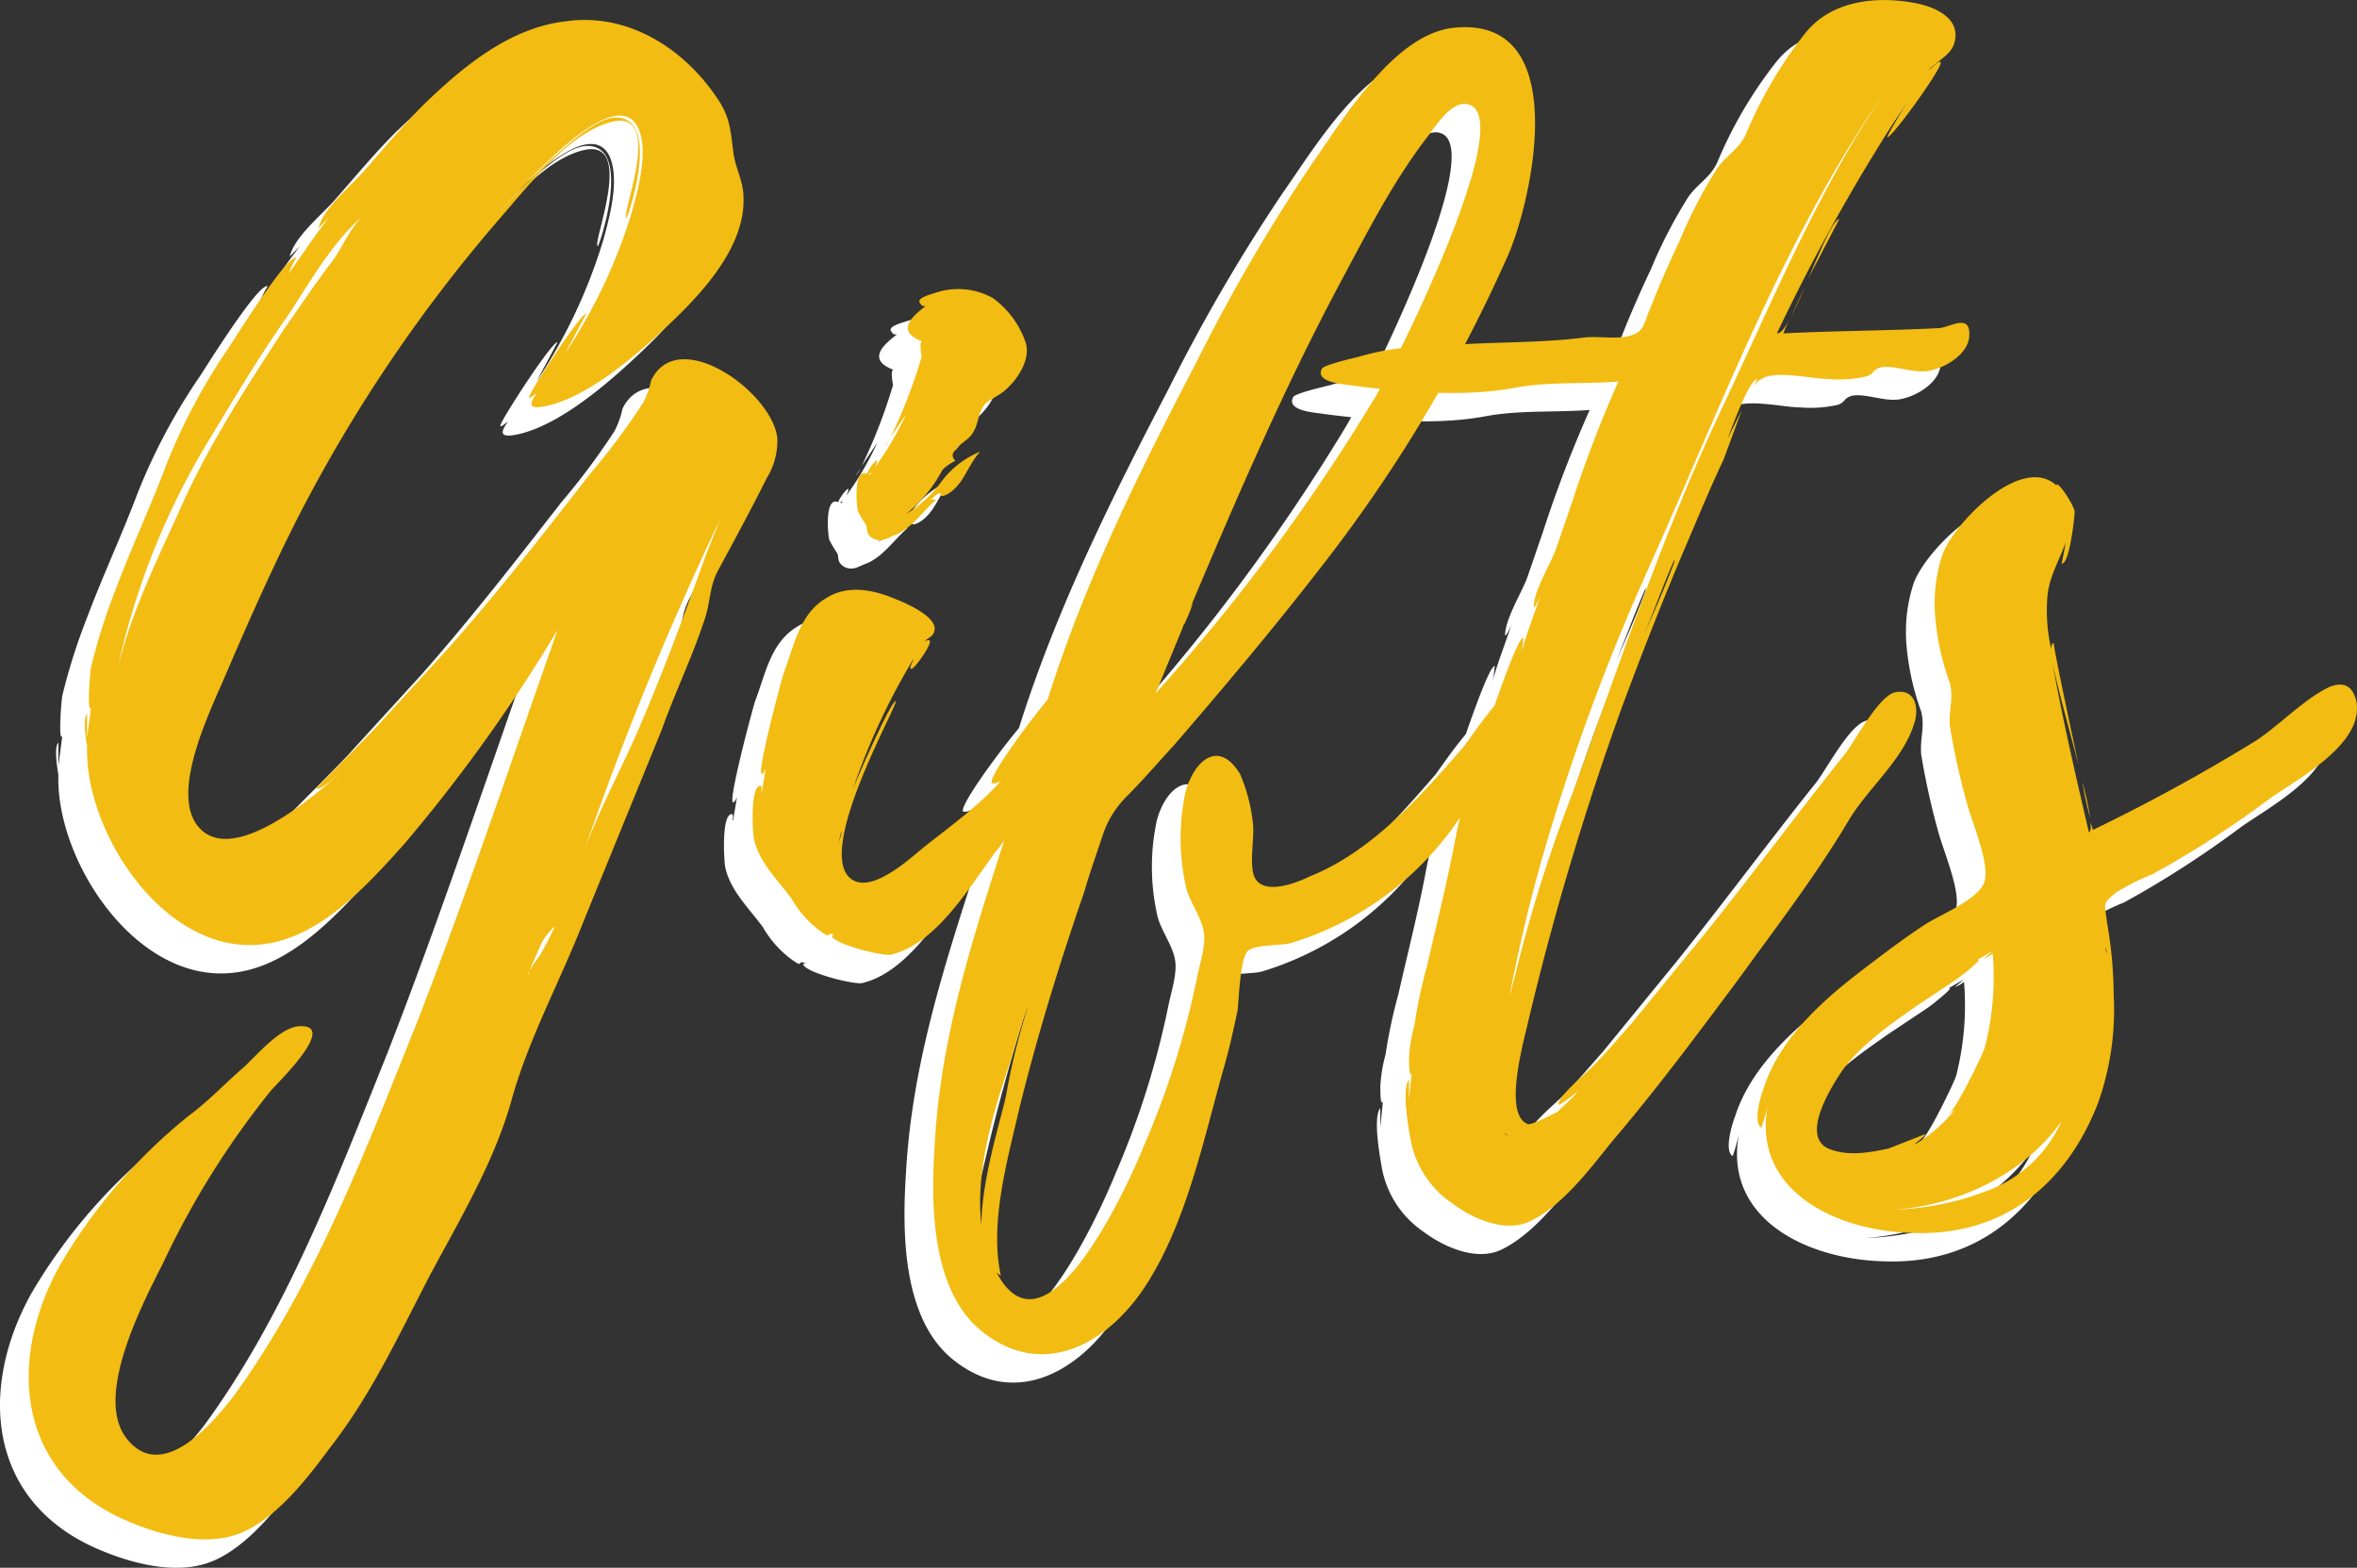
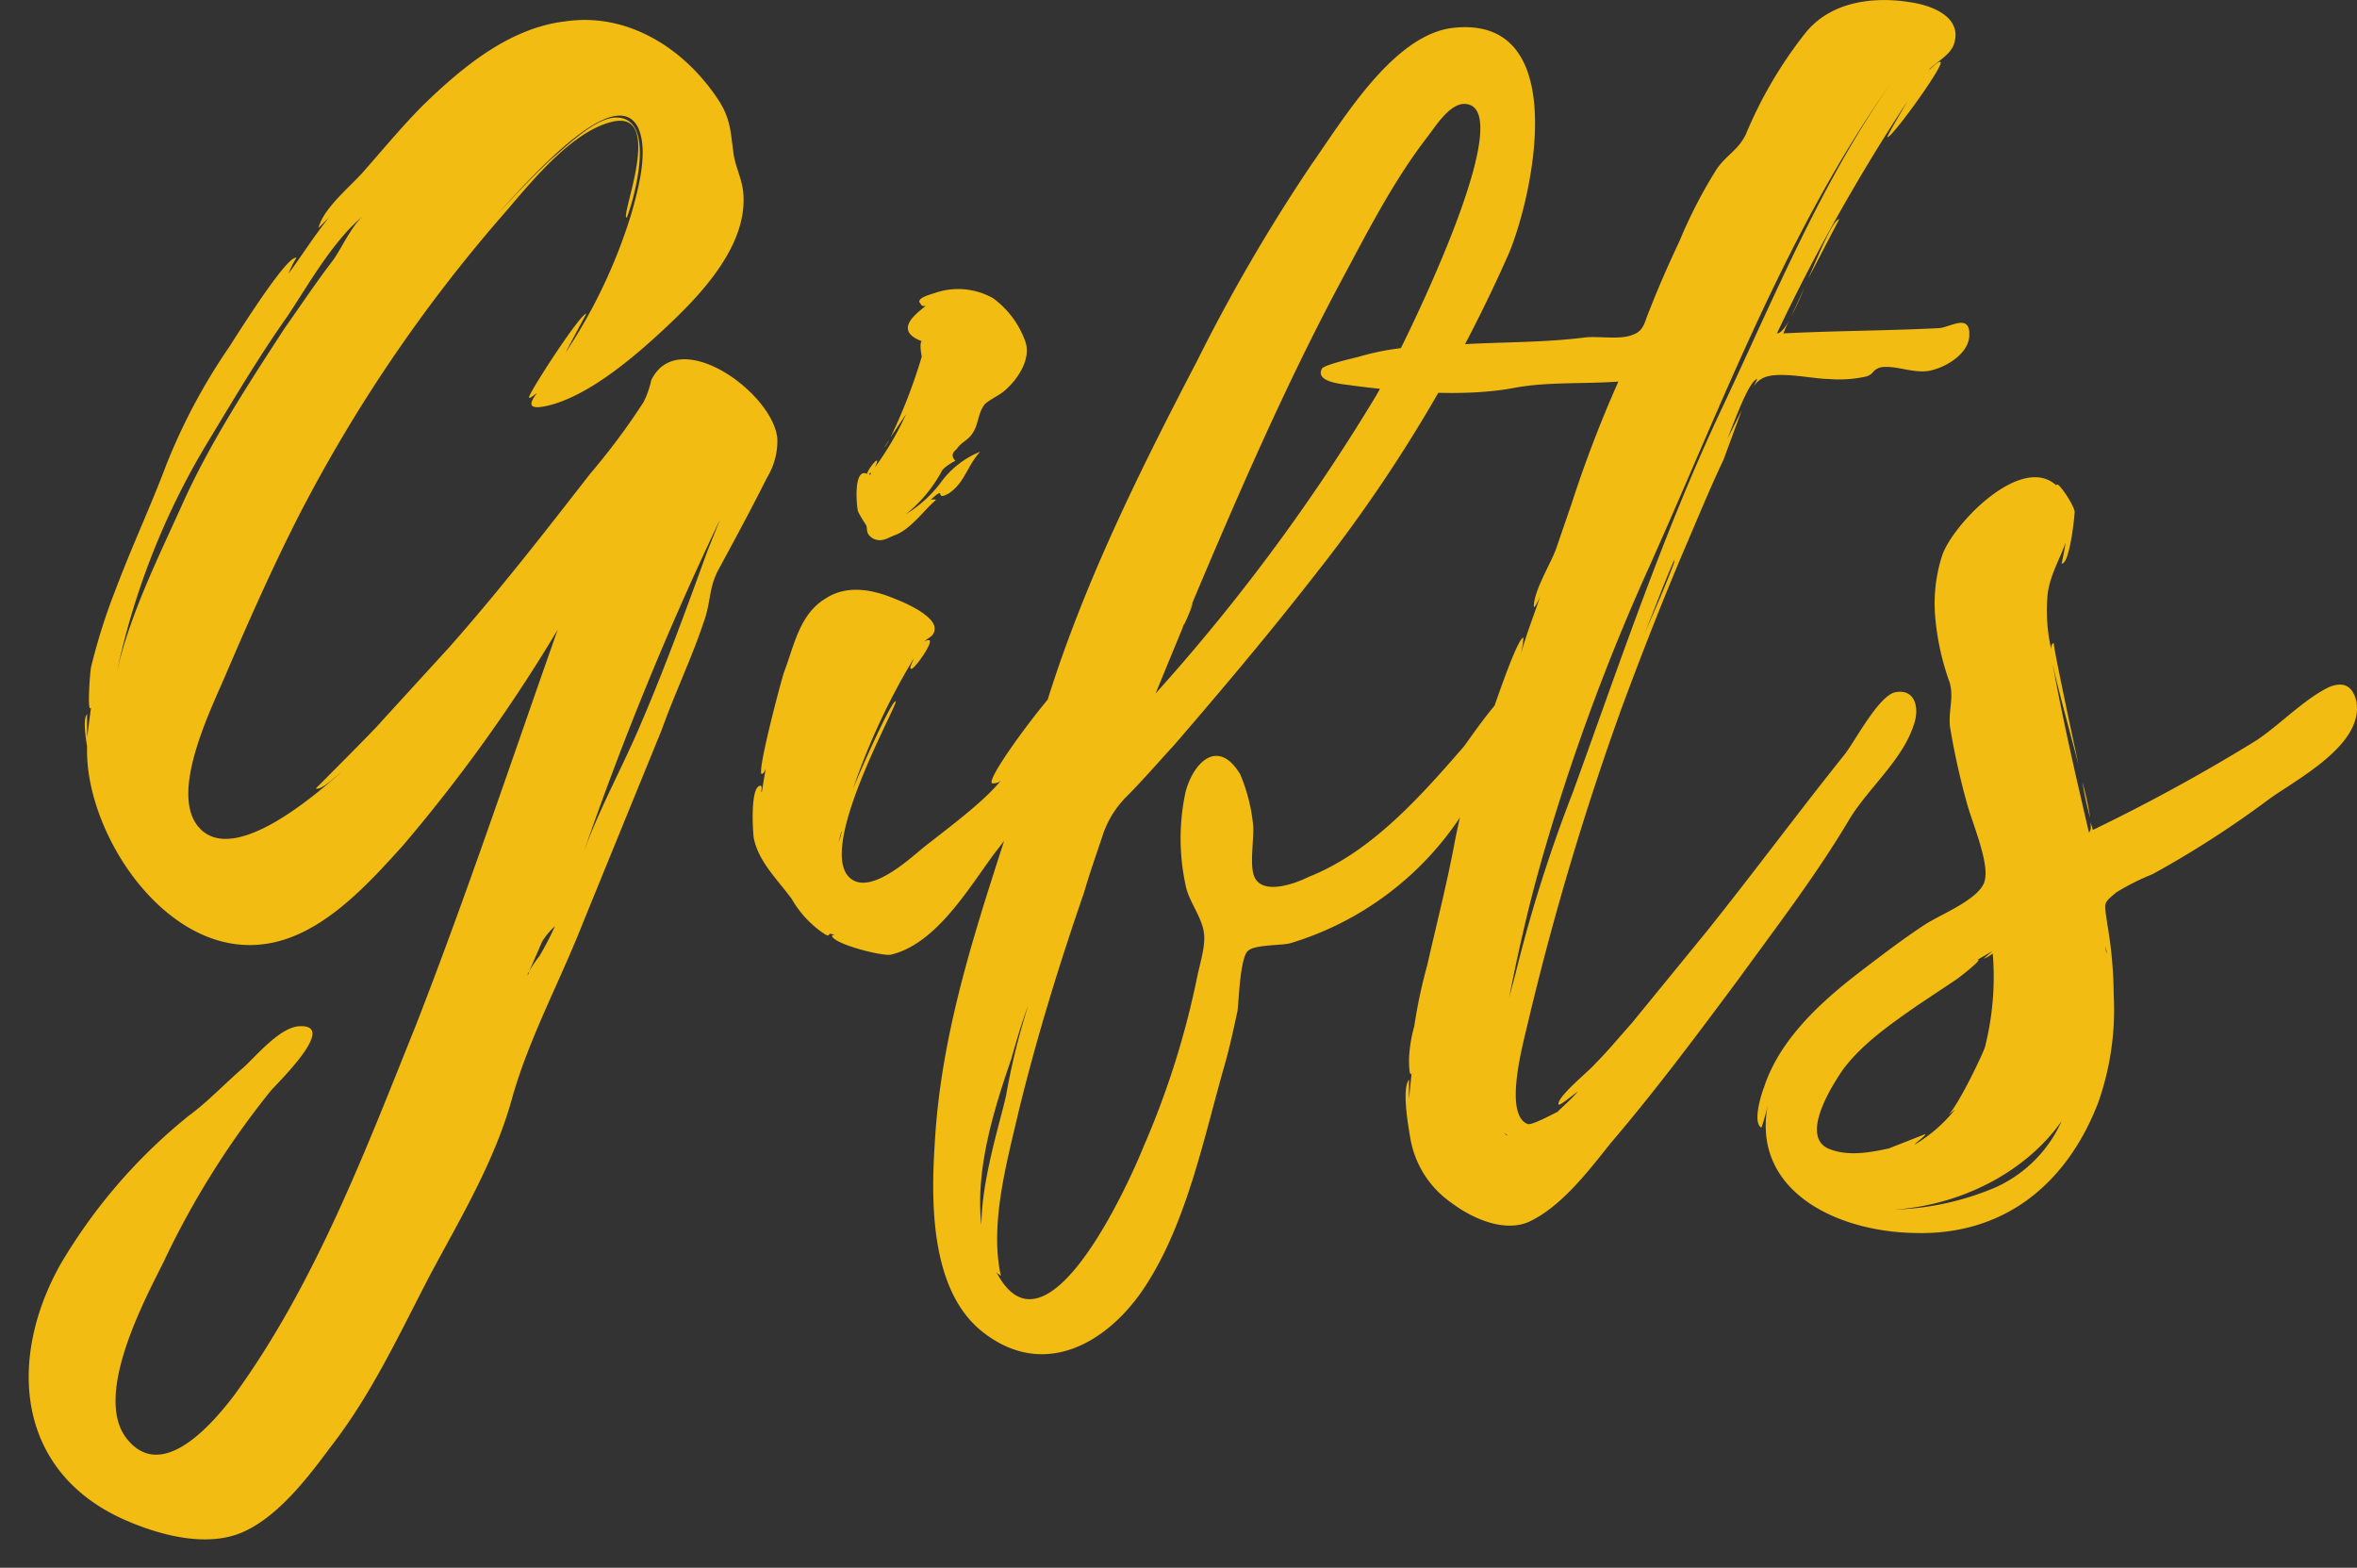
<svg xmlns="http://www.w3.org/2000/svg" width="225.983" height="150.302" viewBox="0 0 225.983 150.302">
  <rect x="0" y="0" width="225.983" height="150.302" fill="#333333" stroke="none" />
  <g transform="translate(0)">
-     <path d="M116.243-96.749c-.374-4.362-9.472-10.967-12.089-5.608a8.7,8.7,0,0,1-.748,2.119,65.169,65.169,0,0,1-5.11,6.855c-4.362,5.608-8.724,11.217-13.46,16.576l-6.605,7.229c-.374.5-6.231,6.356-6.231,6.356.5.249,1.994-1.246,2.368-1.5-1.994,1.745-10.22,9.1-13.585,5.234C57.917-62.725,61.9-70.7,63.276-73.941c2.243-5.234,4.611-10.594,7.229-15.7A145.006,145.006,0,0,1,89.7-117.936c2.617-2.991,6.73-8.35,10.843-9.223,4.861-1,.623,9.1,1.246,9.223.125,0,3.365-9.6-1-9.6-1.994,0-4.736,2.742-6.231,3.988-1.869,1.745-3.49,3.49-5.11,5.234,3.365-3.739,11.341-12.588,13.46-8.226,1,2.243,0,5.858-.623,8.1a51.117,51.117,0,0,1-6.356,13.46c.125-.249,1.994-3.739,1.994-3.739-.5-.125-5.359,7.353-5.484,7.976,0,.249.374-.125.748-.374-.748,1-1,1.745,1.371,1.122,4.113-1.122,8.724-5.234,11.715-8.1,3.116-2.991,6.855-7.229,6.73-11.715,0-1.745-.872-2.991-1-4.611-.249-1.745-.249-2.991-1.371-4.736-3.24-4.985-8.724-8.475-14.706-7.6-5.359.623-9.846,4.362-13.585,7.976-1.994,1.994-3.739,4.113-5.608,6.232-1.246,1.5-3.988,3.614-4.487,5.608l1-1c-1.5,1.869-2.742,3.864-3.864,5.359a8.376,8.376,0,0,1,.748-1.5c-.872-.374-5.982,7.852-6.481,8.6a57.136,57.136,0,0,0-5.982,11.217c-1.5,3.988-3.365,7.976-4.861,11.964a57.594,57.594,0,0,0-2.368,7.478c-.125.748-.374,4.487,0,3.864l-.374,2.866v-2.243c-.5.5,0,2.991,0,3.116-.249,8.226,7.478,20.065,16.825,18.944,5.484-.623,9.97-5.608,13.46-9.472A152.38,152.38,0,0,0,95.181-78.428C90.694-65.716,86.457-53,81.6-40.541c-4.861,12.089-9.721,24.926-17.448,35.52C62.154-2.4,57.418,3.2,54.053-.659c-3.614-3.988,1.5-13.46,3.365-17.2a81.681,81.681,0,0,1,10.22-16.327c.623-.748,6.605-6.481,2.742-6.231-1.869.125-4.113,2.866-5.359,3.988-1.745,1.5-3.365,3.24-5.234,4.611A52.308,52.308,0,0,0,47.448-17.484c-5.11,9.223-4.113,20.065,6.605,24.552,3.24,1.371,7.6,2.493,10.967,1s6.231-5.234,8.35-8.1c3.988-5.11,6.605-10.843,9.6-16.576,2.866-5.359,6.231-10.967,7.852-16.95,1.62-5.733,4.611-11.217,6.855-16.95l7.478-18.321c1.246-3.49,2.866-6.855,3.988-10.22.748-1.994.5-3.24,1.371-4.985,1.62-2.991,3.24-5.982,4.736-8.973A6.754,6.754,0,0,0,116.243-96.749Zm-54.712.5c2.493-4.113,4.985-8.35,7.727-12.214,1.994-2.991,4.362-7.229,7.229-9.6-1.122,1-2.119,3.24-2.866,4.237-1.62,2.119-3.116,4.362-4.611,6.481-3.49,5.359-7.229,11.092-9.846,16.95-2.243,4.985-4.985,10.469-6.231,15.953A71.135,71.135,0,0,1,61.531-96.25Zm47.982,10.344c-1.994,5.484-3.988,10.967-6.231,16.2-1.869,4.487-4.362,8.849-5.858,13.335A309.193,309.193,0,0,1,110.76-89.022ZM93.436-47.146a10.4,10.4,0,0,0-1,1.5l1.246-2.866a6.608,6.608,0,0,1,1.246-1.5A31.552,31.552,0,0,1,93.436-47.146Zm-1.122,1.869a.458.458,0,0,1,.125-.374Zm-8.849-65.555a.268.268,0,0,1-.249.249A.268.268,0,0,0,83.466-110.832ZM146.528-72.82c-.249-1.62-1.994-1.122-2.866-.5-1.122.748-7.353,8.973-6.855,9.6a1.052,1.052,0,0,0,.872-.249c-1.745,2.119-4.985,4.487-7.353,6.356-1.371,1.122-4.736,4.237-6.73,3.24-4.237-2.119,4.362-17.074,3.988-17.2s-3.49,6.855-4.113,8.475a64.359,64.359,0,0,1,5.858-12.588c-.125.374-.5,1-.249,1,.249.125,2.119-2.493,1.745-2.742a.749.749,0,0,0-.5.125c.374-.374,1-.5,1-1.246,0-1.246-2.866-2.493-3.864-2.867-2.368-1-4.736-1.246-6.605,0-2.493,1.5-2.991,4.487-3.988,7.1-.249.748-2.617,9.6-2.119,9.721.249-.125.249-.249.374-.5l-.374,2.243c-.125,0,.125-.623-.125-.623-1,0-.748,4.487-.623,5.11.5,2.243,2.243,3.864,3.614,5.733a10.079,10.079,0,0,0,2.617,2.991c1.5,1.122.5,0,1.5.5h-.249c-.125.748,4.611,1.994,5.608,1.869,4.362-1,7.478-6.356,9.97-9.721,2.368-2.991,4.362-5.982,6.481-9.1C144.784-67.71,147.027-70.452,146.528-72.82Zm-21.81-15.7c.249.374-.125.872.748,1.371.872.374,1.371-.125,2.119-.374,1.5-.623,2.617-2.243,3.739-3.24.374-.249-.374-.125-.374-.125,1.62-1.5.249.249,1.745-.623,1.5-1,1.745-2.617,2.991-3.988a8.749,8.749,0,0,0-3.614,2.742,12.014,12.014,0,0,1-3.49,3.24,13.521,13.521,0,0,0,3.49-4.237,4.476,4.476,0,0,1,1.246-.872c-.374-.374-.374-.748.125-1.122.374-.623,1.122-.872,1.5-1.5.623-.872.5-1.994,1.246-2.866.623-.5,1.5-.872,1.994-1.371,1.122-1,2.368-2.867,1.869-4.487a8.8,8.8,0,0,0-3.116-4.237,6.808,6.808,0,0,0-5.608-.5c-.374.125-1.869.5-1.371,1,.125.249.249.249.5.249-1.122.872-2.991,2.368-.374,3.365-.249.249,0,1.371,0,1.5a51.551,51.551,0,0,1-2.991,7.727l1.5-2.243a28.985,28.985,0,0,1-2.991,5.11c.748-1.62-.748.249-.748.623-1.371-.623-1,3.24-.872,3.614A10.961,10.961,0,0,0,124.718-88.523ZM122.35-58.861v.125l-.249.748.249-1C122.475-59.111,122.475-59.111,122.35-58.861Zm4.113-37.015a3.084,3.084,0,0,0,.5-.748Zm-1.246,2.368c0,.125,0,.125-.125.249a.122.122,0,0,0-.125-.125C125.092-93.384,125.092-93.384,125.217-93.508ZM188.9-72.82v-.125c-1-3.116-6.232,4.985-6.855,5.733-4.113,4.736-8.849,10.1-14.831,12.463-1.5.748-4.487,1.745-5.234,0-.5-1.122,0-3.739-.125-4.985a16.428,16.428,0,0,0-1.246-4.861c-2.119-3.49-4.487-1.122-5.234,1.745a21.173,21.173,0,0,0,0,8.849c.249,1.5,1.5,2.991,1.745,4.487.249,1.246-.374,3.116-.623,4.362a81.6,81.6,0,0,1-5.11,16.2c-1.5,3.739-9.347,21.062-14.083,12.214l-.125-.125.5.374c-1.122-4.985.623-11.092,1.745-15.953,1.745-7.1,3.864-13.959,6.231-20.813.5-1.745,1.122-3.49,1.745-5.359a9.386,9.386,0,0,1,2.243-3.739c1.62-1.62,3.116-3.365,4.611-4.985,4.736-5.484,9.347-10.967,13.709-16.576a142.165,142.165,0,0,0,18.445-30.659c2.368-5.733,5.982-22.807-5.359-21.561-5.733.623-10.594,8.849-13.585,13.086A168.059,168.059,0,0,0,156.5-104.227c-5.982,11.466-11.715,23.057-15.2,35.395-3.739,13.086-9.223,25.8-9.97,39.757-.374,5.733-.374,14.208,4.736,18.071,5.858,4.487,11.964.872,15.454-4.487,3.988-6.107,5.608-14.208,7.6-21.187.5-1.745.872-3.49,1.246-5.234.125-1,.249-5.11,1-5.733.623-.623,3.365-.5,4.113-.748A29.9,29.9,0,0,0,182.048-60.98C184.042-64.1,190.024-68.458,188.9-72.82Zm-33.775-5.858c0-.125.125-.249.125-.374v.125c.748-1.62.872-2.119.748-1.994,4.362-10.344,8.849-20.689,14.083-30.534,2.617-4.861,5.11-9.846,8.475-14.208.872-1.122,2.368-3.614,3.988-3.116,4.736,1.371-7.229,25.175-8.973,28.042a186.259,186.259,0,0,1-21.062,28.416ZM138.677-37.3c.5-1.745,1-3.49,1.62-5.11a66.633,66.633,0,0,0-2.119,8.6c-.5,2.368-2.368,8.1-2.368,12.463C135.187-26.707,137.056-32.564,138.677-37.3Zm16.95-42.623.374-1C156-80.8,155.751-80.3,155.626-79.924Zm74.9-27.045c-.125-1.745-1.994-.374-2.991-.374-4.985.249-9.97.249-14.831.5a8,8,0,0,1,.623-1.371c-.5.872-.872,1.371-1.246,1.371a183.975,183.975,0,0,1,12.463-22.184c-.125.249-1.994,3.365-1.869,3.365.374.125,4.985-6.232,5.11-7.1,0-.5-1.122.748-1.122.623.748-.748,1.994-1.371,2.368-2.368.872-2.493-1.745-3.614-3.614-3.988-3.864-.748-8.226-.249-10.718,2.991a41.177,41.177,0,0,0-5.608,9.6c-.748,1.5-1.745,1.869-2.742,3.24a46.185,46.185,0,0,0-3.614,6.979c-1,2.119-1.994,4.362-2.866,6.605-.5,1.122-.5,1.994-1.62,2.368-1.122.5-3.24.125-4.487.249-4.861.623-9.6.374-14.457.872a24.365,24.365,0,0,0-7.353,1c-.5.125-3.24.748-3.49,1.122-.748,1.371,2.243,1.5,2.866,1.62,4.736.623,10.718,1.122,15.454.249,3.24-.623,6.605-.374,10.095-.623a119.767,119.767,0,0,0-4.487,11.715l-1.5,4.362c-.5,1.371-2.119,3.988-2.119,5.484,0,.249.374-.374.623-1-.623,1.869-1.371,3.739-1.869,5.608a8.577,8.577,0,0,0,.249-1.62c-.623,0-3.116,7.6-3.365,8.226a71.023,71.023,0,0,0-3.24,11.466c-.748,3.988-1.745,7.852-2.617,11.715a49.081,49.081,0,0,0-1.246,5.858,13.529,13.529,0,0,0-.5,3.116c0,.249,0,1.869.249,1.371l-.249,2.493v-1.869c-.748.872,0,4.861.125,5.608a9.466,9.466,0,0,0,3.988,6.231c1.994,1.5,5.11,2.866,7.478,1.745,3.116-1.5,5.733-4.985,7.727-7.478,4.362-5.11,8.35-10.469,12.338-15.828,3.614-4.985,7.353-9.846,10.469-15.08,1.745-2.991,5.11-5.733,6.231-9.1.623-1.62.249-3.614-1.745-3.24-1.62.374-3.864,4.736-4.861,5.982-4.487,5.608-8.724,11.341-13.211,16.95l-7.229,8.849c-1.122,1.246-2.243,2.617-3.49,3.864-.5.623-3.614,3.116-3.49,3.864,0,.249,1.371-.872,1.869-1.246-.623.748-1.371,1.371-1.994,1.994.125-.125-2.493,1.371-2.866,1.122-2.368-1-.249-8.226.125-9.97a277.394,277.394,0,0,1,8.973-30.036c1.994-5.359,3.988-10.469,6.231-15.7,1.122-2.617,2.243-5.359,3.49-7.976l1.745-4.736-1.371,2.742c.872-2.243,2.119-5.608,2.867-5.733l-.374.748a2.116,2.116,0,0,1,.748-.748c1.371-.872,4.861,0,6.481,0a11.8,11.8,0,0,0,3.614-.249c.748-.249.5-.623,1.371-.872,1.5-.249,3.365.748,4.985.249,1.5-.374,3.614-1.745,3.49-3.49Zm-23.68,7.229C201.241-87.9,197-75.188,192.517-62.849a139.791,139.791,0,0,0-5.484,17.324l-.623,2.368c.872-4.487,1.869-8.849,3.116-13.211A206.011,206.011,0,0,1,199.87-84.535c6.979-15.579,13.211-32.279,23.181-46.362C216.321-121.3,211.834-110.333,206.849-99.74Zm8.226-12.338,2.991-5.733C217.443-117.687,216.321-114.945,215.075-112.078ZM202.238-84.909c-.872,2.368-1.869,4.611-2.866,6.855,1-2.368,1.869-4.861,2.991-7.353A.942.942,0,0,0,202.238-84.909Zm11.217-23.555a29.238,29.238,0,0,0,1.246-2.742ZM186.285-29.947c-.125,0-.249-.125-.374-.249Zm81.383-41.5c-.374-1.745-1.371-1.994-2.617-1.5-2.368,1.122-4.736,3.614-6.979,5.11a173.34,173.34,0,0,1-15.7,8.6,4.9,4.9,0,0,0-.249-.748c.125.623,0,.872-.125,1-1.246-5.359-2.493-10.718-3.49-16.2.5,2.368,1.62,6.356,2.493,9.721-1.122-5.234-2.493-11.715-2.368-11.715-.249.125-.249.374-.249.623a16.543,16.543,0,0,1-.374-4.985c.125-1.869,1.122-3.49,1.745-5.234-.125.872-.374,1.994-.374,1.994.748.125,1.246-4.487,1.246-4.985-.125-.748-1.745-3.116-1.745-2.493-3.365-3.116-9.97,3.739-10.967,6.73a15.013,15.013,0,0,0-.623,6.231,24.535,24.535,0,0,0,1.371,5.982c.374,1.5-.125,2.493,0,4.113a69.976,69.976,0,0,0,1.62,7.353c.5,1.869,2.119,5.608,1.745,7.353-.249,1.745-3.988,3.24-5.608,4.237-2.119,1.371-4.237,2.991-6.356,4.611-3.739,2.866-7.727,6.481-9.223,11.092-.249.623-1.122,3.365-.249,3.864a17.83,17.83,0,0,0,.623-2.243c-1.62,8.226,6.481,12.214,14.083,12.338,8.6.249,14.582-4.736,17.573-12.463a26.747,26.747,0,0,0,1.5-10.344,41.231,41.231,0,0,0-.623-6.855c-.249-1.994-.5-1.869.872-2.991A22.791,22.791,0,0,1,248.1-55a95.6,95.6,0,0,0,11.217-7.229c2.617-1.869,8.849-5.11,8.35-9.1Zm-50.35,42.873c-3.24-1,0-6.107,1.122-7.727,1.869-2.493,4.611-4.362,7.1-6.107l3.739-2.493c.374-.249,2.742-2.119,1.994-1.869l1.5-.872-.872.748a3.124,3.124,0,0,0,.872-.5,27.385,27.385,0,0,1-.748,8.973c-.125.5-2.493,5.484-3.49,6.481l.623-.5a14.2,14.2,0,0,1-3.864,3.365c0-.125,1.122-.872,1-1L222.8-28.7C221.057-28.327,219.063-27.953,217.318-28.576Zm15.7,3.614a26.749,26.749,0,0,1-9.721,2.119c6.107-.374,12.463-3.365,16.077-8.475A12.623,12.623,0,0,1,233.021-24.962Zm9.1-35.395a30.12,30.12,0,0,0-.748-3.49A32.008,32.008,0,0,0,242.119-60.357ZM243.74-47.4a.934.934,0,0,1-.125-.623A5.4,5.4,0,0,0,243.74-47.4Z" transform="translate(-44.466 141.526)" fill="#fff" />
    <path d="M116.243-96.749c-.374-4.362-9.472-10.967-12.089-5.608a8.7,8.7,0,0,1-.748,2.119,65.169,65.169,0,0,1-5.11,6.855c-4.362,5.608-8.724,11.217-13.46,16.576l-6.605,7.229c-.374.5-6.231,6.356-6.231,6.356.5.249,1.994-1.246,2.368-1.5-1.994,1.745-10.22,9.1-13.585,5.234C57.917-62.725,61.9-70.7,63.276-73.941c2.243-5.234,4.611-10.594,7.229-15.7A145.006,145.006,0,0,1,89.7-117.936c2.617-2.991,6.73-8.35,10.843-9.223,4.861-1,.623,9.1,1.246,9.223.125,0,3.365-9.6-1-9.6-1.994,0-4.736,2.742-6.231,3.988-1.869,1.745-3.49,3.49-5.11,5.234,3.365-3.739,11.341-12.588,13.46-8.226,1,2.243,0,5.858-.623,8.1a51.117,51.117,0,0,1-6.356,13.46c.125-.249,1.994-3.739,1.994-3.739-.5-.125-5.359,7.353-5.484,7.976,0,.249.374-.125.748-.374-.748,1-1,1.745,1.371,1.122,4.113-1.122,8.724-5.234,11.715-8.1,3.116-2.991,6.855-7.229,6.73-11.715,0-1.745-.872-2.991-1-4.611-.249-1.745-.249-2.991-1.371-4.736-3.24-4.985-8.724-8.475-14.706-7.6-5.359.623-9.846,4.362-13.585,7.976-1.994,1.994-3.739,4.113-5.608,6.232-1.246,1.5-3.988,3.614-4.487,5.608l1-1c-1.5,1.869-2.742,3.864-3.864,5.359a8.376,8.376,0,0,1,.748-1.5c-.872-.374-5.982,7.852-6.481,8.6a57.136,57.136,0,0,0-5.982,11.217c-1.5,3.988-3.365,7.976-4.861,11.964a57.594,57.594,0,0,0-2.368,7.478c-.125.748-.374,4.487,0,3.864l-.374,2.866v-2.243c-.5.5,0,2.991,0,3.116-.249,8.226,7.478,20.065,16.825,18.944,5.484-.623,9.97-5.608,13.46-9.472A152.38,152.38,0,0,0,95.181-78.428C90.694-65.716,86.457-53,81.6-40.541c-4.861,12.089-9.721,24.926-17.448,35.52C62.154-2.4,57.418,3.2,54.053-.659c-3.614-3.988,1.5-13.46,3.365-17.2a81.681,81.681,0,0,1,10.22-16.327c.623-.748,6.605-6.481,2.742-6.231-1.869.125-4.113,2.866-5.359,3.988-1.745,1.5-3.365,3.24-5.234,4.611A52.308,52.308,0,0,0,47.448-17.484c-5.11,9.223-4.113,20.065,6.605,24.552,3.24,1.371,7.6,2.493,10.967,1s6.231-5.234,8.35-8.1c3.988-5.11,6.605-10.843,9.6-16.576,2.866-5.359,6.231-10.967,7.852-16.95,1.62-5.733,4.611-11.217,6.855-16.95l7.478-18.321c1.246-3.49,2.866-6.855,3.988-10.22.748-1.994.5-3.24,1.371-4.985,1.62-2.991,3.24-5.982,4.736-8.973A6.754,6.754,0,0,0,116.243-96.749Zm-54.712.5c2.493-4.113,4.985-8.35,7.727-12.214,1.994-2.991,4.362-7.229,7.229-9.6-1.122,1-2.119,3.24-2.866,4.237-1.62,2.119-3.116,4.362-4.611,6.481-3.49,5.359-7.229,11.092-9.846,16.95-2.243,4.985-4.985,10.469-6.231,15.953A71.135,71.135,0,0,1,61.531-96.25Zm47.982,10.344c-1.994,5.484-3.988,10.967-6.231,16.2-1.869,4.487-4.362,8.849-5.858,13.335A309.193,309.193,0,0,1,110.76-89.022ZM93.436-47.146a10.4,10.4,0,0,0-1,1.5l1.246-2.866a6.608,6.608,0,0,1,1.246-1.5A31.552,31.552,0,0,1,93.436-47.146Zm-1.122,1.869a.458.458,0,0,1,.125-.374Zm-8.849-65.555a.268.268,0,0,1-.249.249A.268.268,0,0,0,83.466-110.832ZM146.528-72.82c-.249-1.62-1.994-1.122-2.866-.5-1.122.748-7.353,8.973-6.855,9.6a1.052,1.052,0,0,0,.872-.249c-1.745,2.119-4.985,4.487-7.353,6.356-1.371,1.122-4.736,4.237-6.73,3.24-4.237-2.119,4.362-17.074,3.988-17.2s-3.49,6.855-4.113,8.475a64.359,64.359,0,0,1,5.858-12.588c-.125.374-.5,1-.249,1,.249.125,2.119-2.493,1.745-2.742a.749.749,0,0,0-.5.125c.374-.374,1-.5,1-1.246,0-1.246-2.866-2.493-3.864-2.867-2.368-1-4.736-1.246-6.605,0-2.493,1.5-2.991,4.487-3.988,7.1-.249.748-2.617,9.6-2.119,9.721.249-.125.249-.249.374-.5l-.374,2.243c-.125,0,.125-.623-.125-.623-1,0-.748,4.487-.623,5.11.5,2.243,2.243,3.864,3.614,5.733a10.079,10.079,0,0,0,2.617,2.991c1.5,1.122.5,0,1.5.5h-.249c-.125.748,4.611,1.994,5.608,1.869,4.362-1,7.478-6.356,9.97-9.721,2.368-2.991,4.362-5.982,6.481-9.1C144.784-67.71,147.027-70.452,146.528-72.82Zm-21.81-15.7c.249.374-.125.872.748,1.371.872.374,1.371-.125,2.119-.374,1.5-.623,2.617-2.243,3.739-3.24.374-.249-.374-.125-.374-.125,1.62-1.5.249.249,1.745-.623,1.5-1,1.745-2.617,2.991-3.988a8.749,8.749,0,0,0-3.614,2.742,12.014,12.014,0,0,1-3.49,3.24,13.521,13.521,0,0,0,3.49-4.237,4.476,4.476,0,0,1,1.246-.872c-.374-.374-.374-.748.125-1.122.374-.623,1.122-.872,1.5-1.5.623-.872.5-1.994,1.246-2.866.623-.5,1.5-.872,1.994-1.371,1.122-1,2.368-2.867,1.869-4.487a8.8,8.8,0,0,0-3.116-4.237,6.808,6.808,0,0,0-5.608-.5c-.374.125-1.869.5-1.371,1,.125.249.249.249.5.249-1.122.872-2.991,2.368-.374,3.365-.249.249,0,1.371,0,1.5a51.551,51.551,0,0,1-2.991,7.727l1.5-2.243a28.985,28.985,0,0,1-2.991,5.11c.748-1.62-.748.249-.748.623-1.371-.623-1,3.24-.872,3.614A10.961,10.961,0,0,0,124.718-88.523ZM122.35-58.861v.125l-.249.748.249-1C122.475-59.111,122.475-59.111,122.35-58.861Zm4.113-37.015a3.084,3.084,0,0,0,.5-.748Zm-1.246,2.368c0,.125,0,.125-.125.249a.122.122,0,0,0-.125-.125C125.092-93.384,125.092-93.384,125.217-93.508ZM188.9-72.82v-.125c-1-3.116-6.232,4.985-6.855,5.733-4.113,4.736-8.849,10.1-14.831,12.463-1.5.748-4.487,1.745-5.234,0-.5-1.122,0-3.739-.125-4.985a16.428,16.428,0,0,0-1.246-4.861c-2.119-3.49-4.487-1.122-5.234,1.745a21.173,21.173,0,0,0,0,8.849c.249,1.5,1.5,2.991,1.745,4.487.249,1.246-.374,3.116-.623,4.362a81.6,81.6,0,0,1-5.11,16.2c-1.5,3.739-9.347,21.062-14.083,12.214l-.125-.125.5.374c-1.122-4.985.623-11.092,1.745-15.953,1.745-7.1,3.864-13.959,6.231-20.813.5-1.745,1.122-3.49,1.745-5.359a9.386,9.386,0,0,1,2.243-3.739c1.62-1.62,3.116-3.365,4.611-4.985,4.736-5.484,9.347-10.967,13.709-16.576a142.165,142.165,0,0,0,18.445-30.659c2.368-5.733,5.982-22.807-5.359-21.561-5.733.623-10.594,8.849-13.585,13.086A168.059,168.059,0,0,0,156.5-104.227c-5.982,11.466-11.715,23.057-15.2,35.395-3.739,13.086-9.223,25.8-9.97,39.757-.374,5.733-.374,14.208,4.736,18.071,5.858,4.487,11.964.872,15.454-4.487,3.988-6.107,5.608-14.208,7.6-21.187.5-1.745.872-3.49,1.246-5.234.125-1,.249-5.11,1-5.733.623-.623,3.365-.5,4.113-.748A29.9,29.9,0,0,0,182.048-60.98C184.042-64.1,190.024-68.458,188.9-72.82Zm-33.775-5.858c0-.125.125-.249.125-.374v.125c.748-1.62.872-2.119.748-1.994,4.362-10.344,8.849-20.689,14.083-30.534,2.617-4.861,5.11-9.846,8.475-14.208.872-1.122,2.368-3.614,3.988-3.116,4.736,1.371-7.229,25.175-8.973,28.042a186.259,186.259,0,0,1-21.062,28.416ZM138.677-37.3c.5-1.745,1-3.49,1.62-5.11a66.633,66.633,0,0,0-2.119,8.6c-.5,2.368-2.368,8.1-2.368,12.463C135.187-26.707,137.056-32.564,138.677-37.3Zm16.95-42.623.374-1C156-80.8,155.751-80.3,155.626-79.924Zm74.9-27.045c-.125-1.745-1.994-.374-2.991-.374-4.985.249-9.97.249-14.831.5a8,8,0,0,1,.623-1.371c-.5.872-.872,1.371-1.246,1.371a183.975,183.975,0,0,1,12.463-22.184c-.125.249-1.994,3.365-1.869,3.365.374.125,4.985-6.232,5.11-7.1,0-.5-1.122.748-1.122.623.748-.748,1.994-1.371,2.368-2.368.872-2.493-1.745-3.614-3.614-3.988-3.864-.748-8.226-.249-10.718,2.991a41.177,41.177,0,0,0-5.608,9.6c-.748,1.5-1.745,1.869-2.742,3.24a46.185,46.185,0,0,0-3.614,6.979c-1,2.119-1.994,4.362-2.866,6.605-.5,1.122-.5,1.994-1.62,2.368-1.122.5-3.24.125-4.487.249-4.861.623-9.6.374-14.457.872a24.365,24.365,0,0,0-7.353,1c-.5.125-3.24.748-3.49,1.122-.748,1.371,2.243,1.5,2.866,1.62,4.736.623,10.718,1.122,15.454.249,3.24-.623,6.605-.374,10.095-.623a119.767,119.767,0,0,0-4.487,11.715l-1.5,4.362c-.5,1.371-2.119,3.988-2.119,5.484,0,.249.374-.374.623-1-.623,1.869-1.371,3.739-1.869,5.608a8.577,8.577,0,0,0,.249-1.62c-.623,0-3.116,7.6-3.365,8.226a71.023,71.023,0,0,0-3.24,11.466c-.748,3.988-1.745,7.852-2.617,11.715a49.081,49.081,0,0,0-1.246,5.858,13.529,13.529,0,0,0-.5,3.116c0,.249,0,1.869.249,1.371l-.249,2.493v-1.869c-.748.872,0,4.861.125,5.608a9.466,9.466,0,0,0,3.988,6.231c1.994,1.5,5.11,2.866,7.478,1.745,3.116-1.5,5.733-4.985,7.727-7.478,4.362-5.11,8.35-10.469,12.338-15.828,3.614-4.985,7.353-9.846,10.469-15.08,1.745-2.991,5.11-5.733,6.231-9.1.623-1.62.249-3.614-1.745-3.24-1.62.374-3.864,4.736-4.861,5.982-4.487,5.608-8.724,11.341-13.211,16.95l-7.229,8.849c-1.122,1.246-2.243,2.617-3.49,3.864-.5.623-3.614,3.116-3.49,3.864,0,.249,1.371-.872,1.869-1.246-.623.748-1.371,1.371-1.994,1.994.125-.125-2.493,1.371-2.866,1.122-2.368-1-.249-8.226.125-9.97a277.394,277.394,0,0,1,8.973-30.036c1.994-5.359,3.988-10.469,6.231-15.7,1.122-2.617,2.243-5.359,3.49-7.976l1.745-4.736-1.371,2.742c.872-2.243,2.119-5.608,2.867-5.733l-.374.748a2.116,2.116,0,0,1,.748-.748c1.371-.872,4.861,0,6.481,0a11.8,11.8,0,0,0,3.614-.249c.748-.249.5-.623,1.371-.872,1.5-.249,3.365.748,4.985.249,1.5-.374,3.614-1.745,3.49-3.49Zm-23.68,7.229C201.241-87.9,197-75.188,192.517-62.849a139.791,139.791,0,0,0-5.484,17.324l-.623,2.368c.872-4.487,1.869-8.849,3.116-13.211A206.011,206.011,0,0,1,199.87-84.535c6.979-15.579,13.211-32.279,23.181-46.362C216.321-121.3,211.834-110.333,206.849-99.74Zm8.226-12.338,2.991-5.733C217.443-117.687,216.321-114.945,215.075-112.078ZM202.238-84.909c-.872,2.368-1.869,4.611-2.866,6.855,1-2.368,1.869-4.861,2.991-7.353A.942.942,0,0,0,202.238-84.909Zm11.217-23.555a29.238,29.238,0,0,0,1.246-2.742ZM186.285-29.947c-.125,0-.249-.125-.374-.249Zm81.383-41.5c-.374-1.745-1.371-1.994-2.617-1.5-2.368,1.122-4.736,3.614-6.979,5.11a173.34,173.34,0,0,1-15.7,8.6,4.9,4.9,0,0,0-.249-.748c.125.623,0,.872-.125,1-1.246-5.359-2.493-10.718-3.49-16.2.5,2.368,1.62,6.356,2.493,9.721-1.122-5.234-2.493-11.715-2.368-11.715-.249.125-.249.374-.249.623a16.543,16.543,0,0,1-.374-4.985c.125-1.869,1.122-3.49,1.745-5.234-.125.872-.374,1.994-.374,1.994.748.125,1.246-4.487,1.246-4.985-.125-.748-1.745-3.116-1.745-2.493-3.365-3.116-9.97,3.739-10.967,6.73a15.013,15.013,0,0,0-.623,6.231,24.535,24.535,0,0,0,1.371,5.982c.374,1.5-.125,2.493,0,4.113a69.976,69.976,0,0,0,1.62,7.353c.5,1.869,2.119,5.608,1.745,7.353-.249,1.745-3.988,3.24-5.608,4.237-2.119,1.371-4.237,2.991-6.356,4.611-3.739,2.866-7.727,6.481-9.223,11.092-.249.623-1.122,3.365-.249,3.864a17.83,17.83,0,0,0,.623-2.243c-1.62,8.226,6.481,12.214,14.083,12.338,8.6.249,14.582-4.736,17.573-12.463a26.747,26.747,0,0,0,1.5-10.344,41.231,41.231,0,0,0-.623-6.855c-.249-1.994-.5-1.869.872-2.991A22.791,22.791,0,0,1,248.1-55a95.6,95.6,0,0,0,11.217-7.229c2.617-1.869,8.849-5.11,8.35-9.1Zm-50.35,42.873c-3.24-1,0-6.107,1.122-7.727,1.869-2.493,4.611-4.362,7.1-6.107l3.739-2.493c.374-.249,2.742-2.119,1.994-1.869l1.5-.872-.872.748a3.124,3.124,0,0,0,.872-.5,27.385,27.385,0,0,1-.748,8.973c-.125.5-2.493,5.484-3.49,6.481l.623-.5a14.2,14.2,0,0,1-3.864,3.365c0-.125,1.122-.872,1-1L222.8-28.7C221.057-28.327,219.063-27.953,217.318-28.576Zm15.7,3.614a26.749,26.749,0,0,1-9.721,2.119c6.107-.374,12.463-3.365,16.077-8.475A12.623,12.623,0,0,1,233.021-24.962Zm9.1-35.395a30.12,30.12,0,0,0-.748-3.49A32.008,32.008,0,0,0,242.119-60.357ZM243.74-47.4a.934.934,0,0,1-.125-.623A5.4,5.4,0,0,0,243.74-47.4Z" transform="translate(-41.714 138.804)" fill="#f2bc12" />
  </g>
</svg>